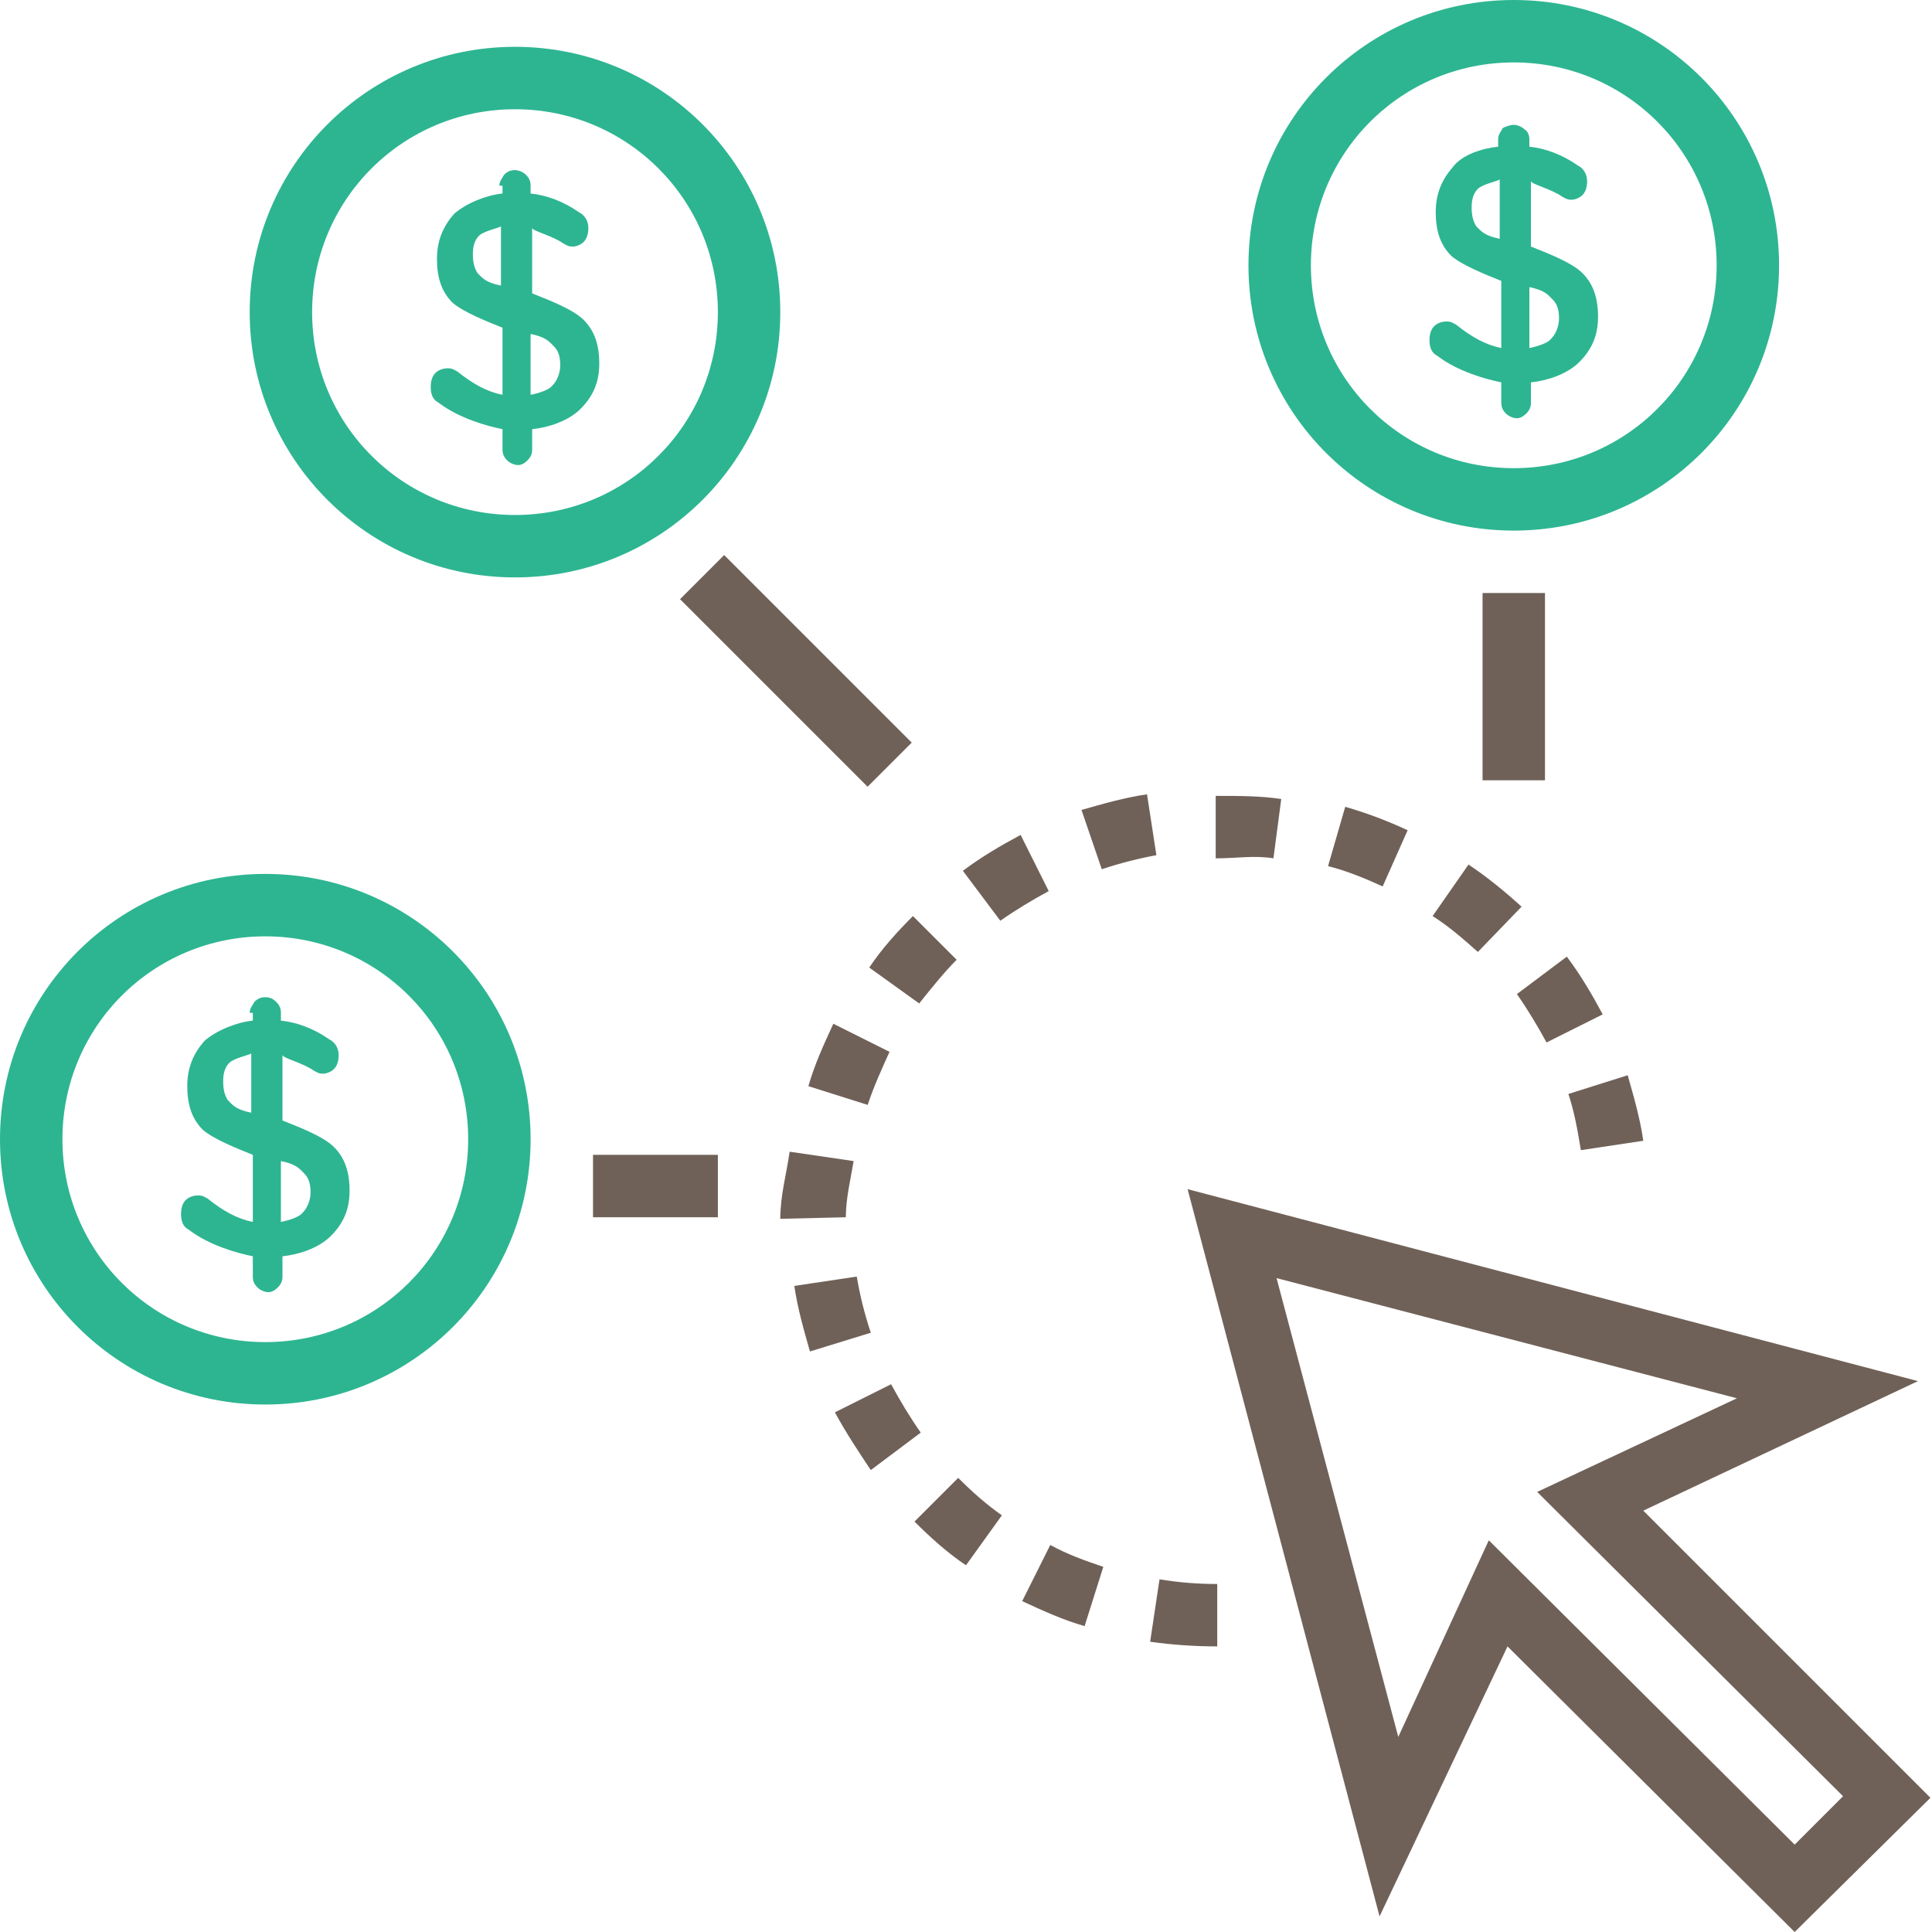
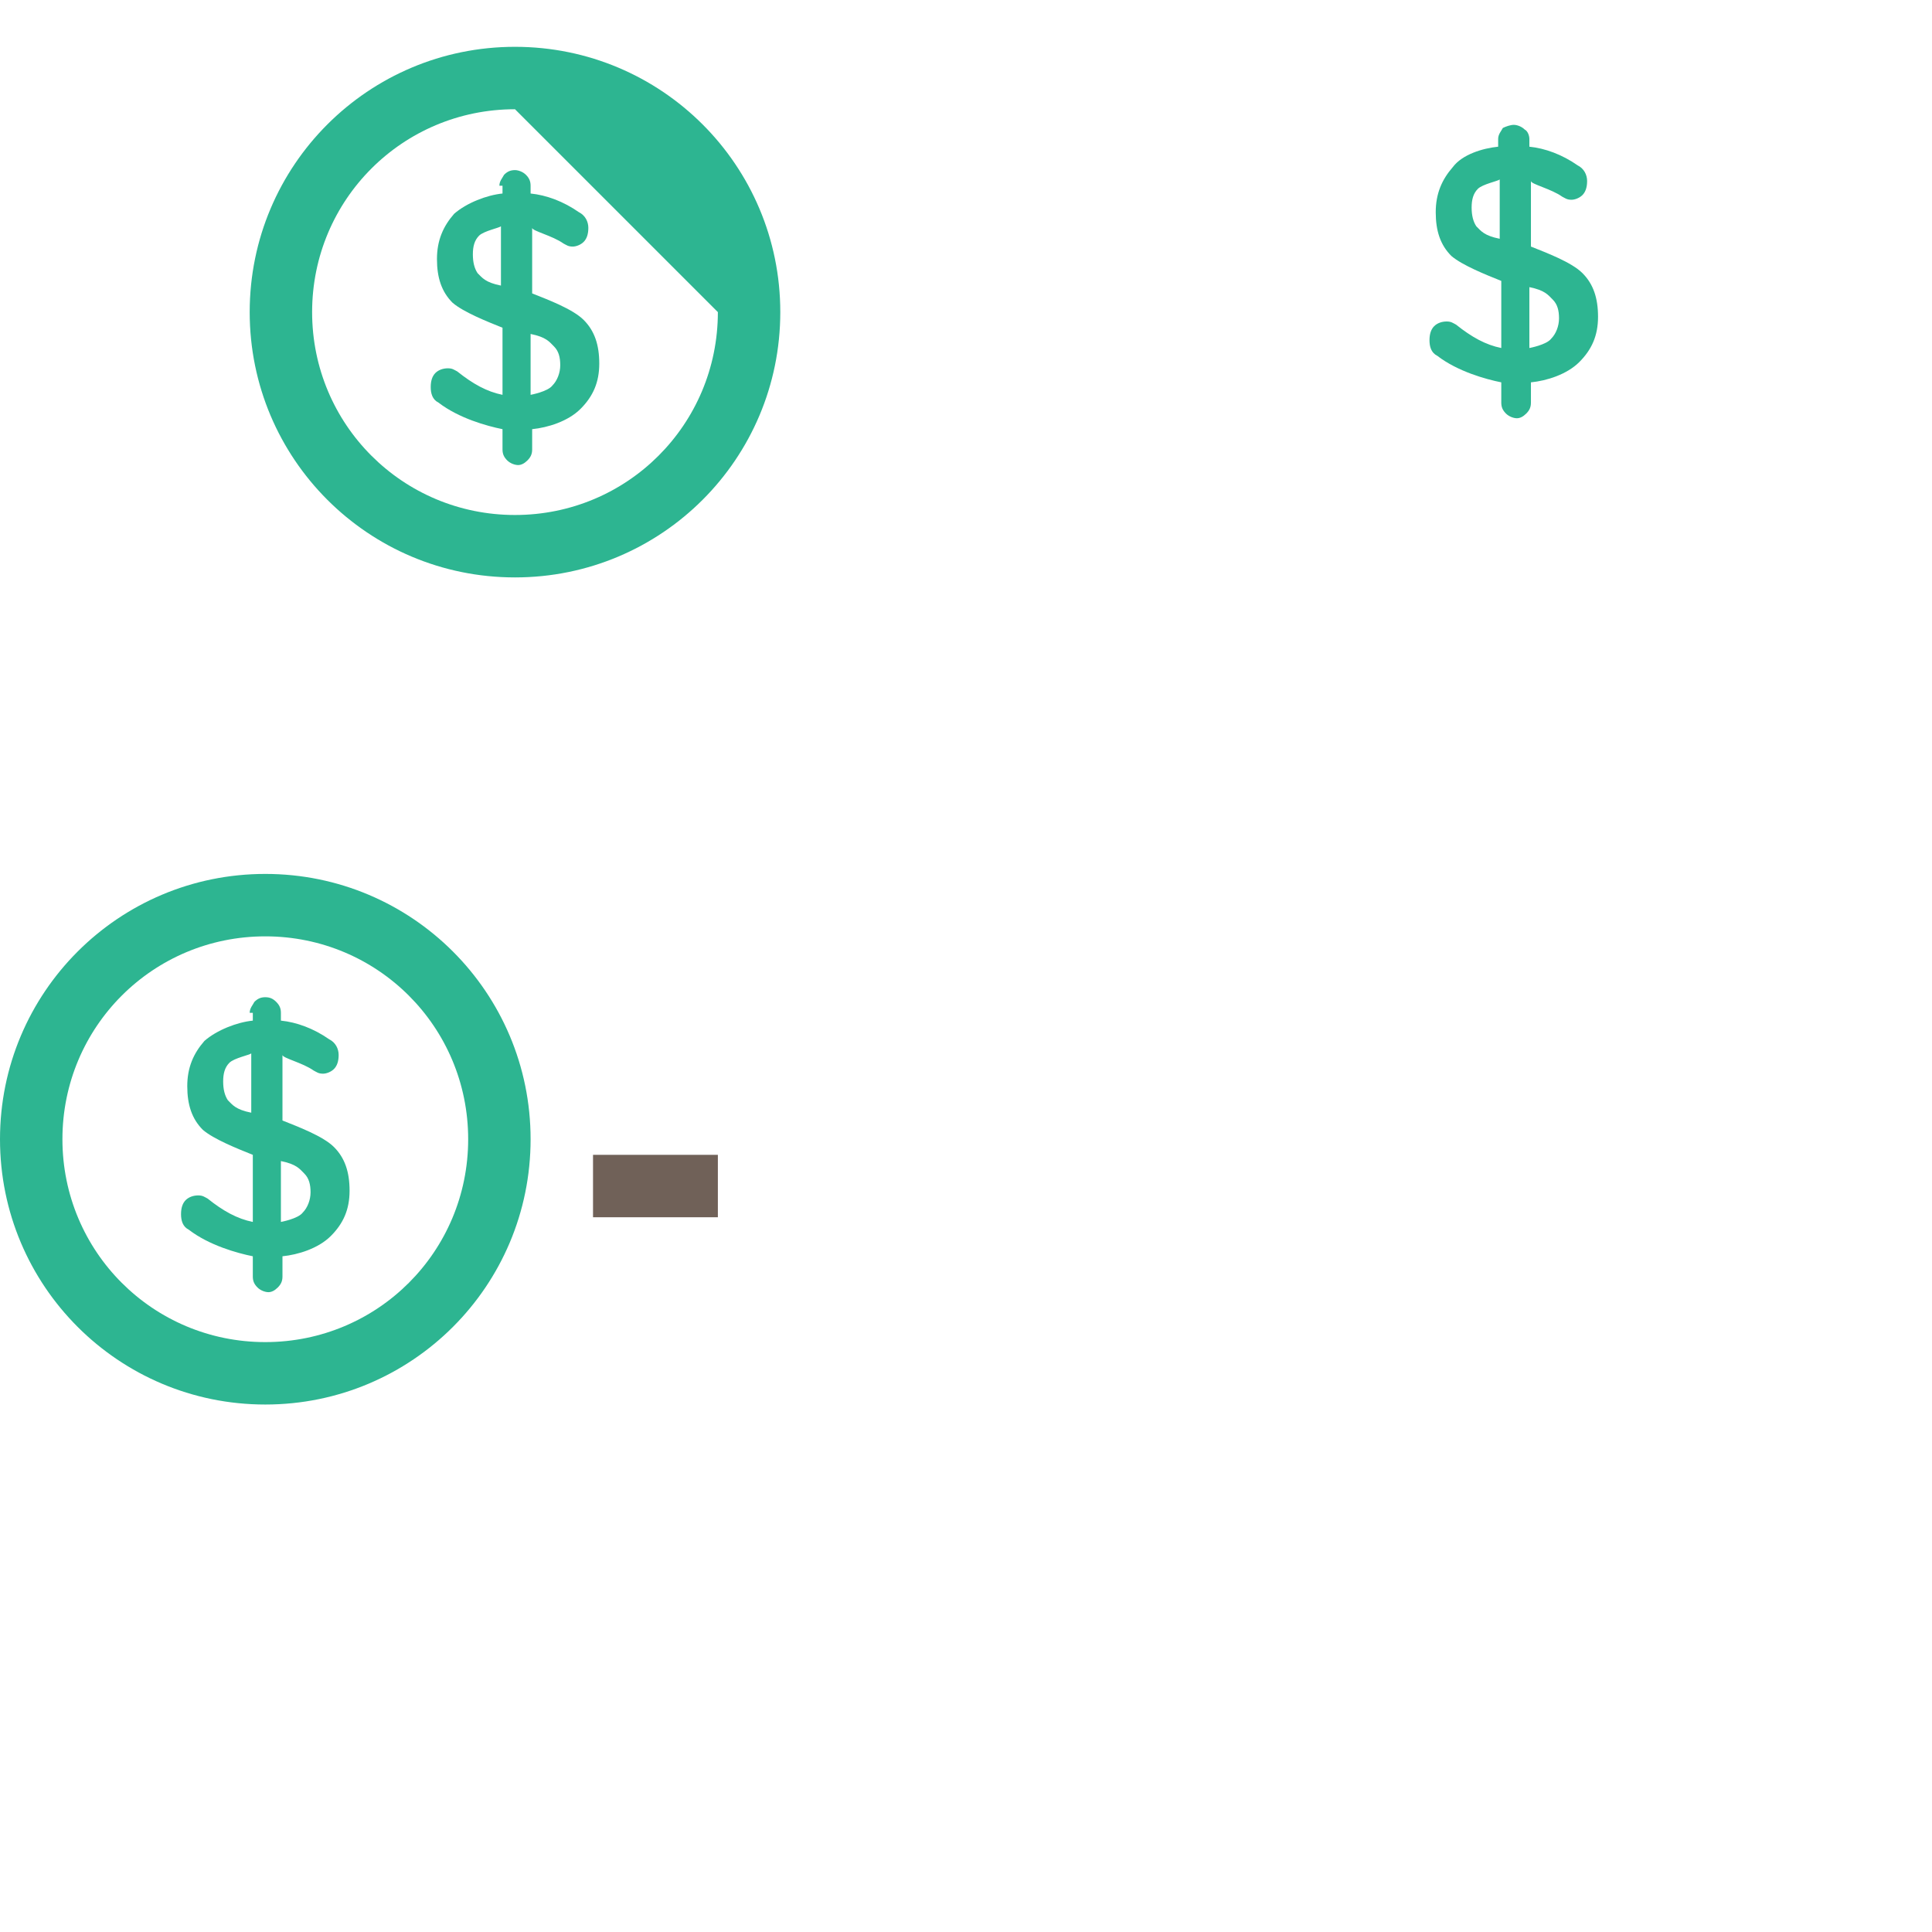
<svg xmlns="http://www.w3.org/2000/svg" version="1.1" id="Layer_1" x="0px" y="0px" width="123.8px" height="123.8px" viewBox="0 0 123.8 123.8" style="enable-background:new 0 0 123.8 123.8;" xml:space="preserve">
  <style type="text/css">
	.st0{fill:#706158;}
	.st1{fill:#2DB591;}
</style>
-   <path class="st0" d="M115,123.8l-18.4-18.3l-8.2,17.3L76.1,76.2l46.8,12.3l-17.6,8.3l18.4,18.4L115,123.8z M95.4,98.7l19.6,19.5  l3.1-3.1L98.5,95.6l12.8-6l-29.5-7.7l7.8,29.4L95.4,98.7z" />
-   <path class="st0" d="M78,105.5c-1.4,0-2.9-0.1-4.3-0.3l0.6-4c1.2,0.2,2.4,0.3,3.7,0.3V105.5z M69.5,104.2c-1.4-0.4-2.7-1-4-1.6  l1.8-3.6c1.1,0.6,2.2,1,3.4,1.4L69.5,104.2z M61.9,100.3c-1.2-0.8-2.3-1.8-3.3-2.8l2.8-2.8c0.9,0.9,1.8,1.7,2.8,2.4L61.9,100.3z   M55.8,94.2c-0.8-1.2-1.6-2.4-2.3-3.7l3.6-1.8c0.6,1.1,1.2,2.1,1.9,3.1L55.8,94.2z M51.9,86.6c-0.4-1.4-0.8-2.8-1-4.2l4-0.6  c0.2,1.2,0.5,2.4,0.9,3.6L51.9,86.6z M50,78.1L50,78.1c0-1.5,0.4-2.9,0.6-4.3l4.1,0.6c-0.2,1.2-0.5,2.4-0.5,3.6L50,78.1z   M101.3,73.7c-0.2-1.2-0.4-2.4-0.8-3.6l3.8-1.2c0.4,1.4,0.8,2.8,1,4.2L101.3,73.7z M55.6,70.8l-3.8-1.2c0.4-1.4,1-2.7,1.6-4l3.6,1.8  C56.5,68.5,56,69.6,55.6,70.8z M99.1,66.8c-0.6-1.1-1.2-2.1-1.9-3.1l3.2-2.4c0.9,1.2,1.6,2.4,2.3,3.7L99.1,66.8z M58.9,64.3  l-3.2-2.3c0.8-1.2,1.8-2.3,2.8-3.3l2.8,2.8C60.5,62.3,59.7,63.3,58.9,64.3z M94.7,61c-0.9-0.8-1.8-1.6-2.9-2.3l2.3-3.3  c1.2,0.8,2.3,1.7,3.4,2.7L94.7,61z M64.1,59l-2.4-3.2c1.2-0.9,2.4-1.6,3.7-2.3l1.8,3.6C66.1,57.7,65.1,58.3,64.1,59z M88.6,56.8  c-1.1-0.5-2.3-1-3.5-1.3l1.1-3.8c1.4,0.4,2.7,0.9,4,1.5L88.6,56.8z M70.6,55.7l-1.3-3.8c1.4-0.4,2.8-0.8,4.2-1l0.6,3.9  C73,55,71.8,55.3,70.6,55.7z M81.6,55c-1.2-0.2-2.4,0-3.6,0h-0.1l0-4H78c1.4,0,2.8,0,4.1,0.2L81.6,55z" />
  <g>
    <path class="st1" d="M96,8.9c0-0.3,0.2-0.5,0.3-0.7C96.5,8.1,96.8,8,97,8s0.5,0.1,0.7,0.3C97.9,8.4,98,8.7,98,8.9v0.5   c1,0.1,2.1,0.5,3.1,1.2c0.4,0.2,0.6,0.6,0.6,1c0,0.4-0.1,0.7-0.3,0.9c-0.2,0.2-0.5,0.3-0.7,0.3c-0.3,0-0.4-0.1-0.6-0.2   c-0.7-0.5-2-0.8-2-1v4.2c1,0.4,2.6,1,3.3,1.7c0.7,0.7,1,1.6,1,2.8c0,1.2-0.4,2.1-1.2,2.9c-0.8,0.8-2.1,1.2-3.1,1.3v1.3   c0,0.3-0.1,0.5-0.3,0.7c-0.2,0.2-0.4,0.3-0.6,0.3s-0.5-0.1-0.7-0.3c-0.2-0.2-0.3-0.4-0.3-0.7v-1.3c-1-0.2-2.8-0.7-4.1-1.7   c-0.4-0.2-0.5-0.6-0.5-1s0.1-0.7,0.3-0.9c0.2-0.2,0.5-0.3,0.8-0.3s0.4,0.1,0.6,0.2c1,0.8,1.9,1.3,2.9,1.5V18c-1-0.4-2.5-1-3.2-1.6   c-0.7-0.7-1-1.6-1-2.8c0-1.2,0.4-2.1,1.1-2.9C93.7,9.9,95,9.5,96,9.4V8.9z M94.7,12.1c-0.3,0.3-0.4,0.7-0.4,1.2   c0,0.5,0.1,0.9,0.3,1.2c0.3,0.3,0.5,0.6,1.5,0.8v-3.8C96,11.6,95,11.8,94.7,12.1z M99.4,21.7c0.3-0.3,0.5-0.8,0.5-1.3   c0-0.5-0.1-0.9-0.4-1.2c-0.3-0.3-0.5-0.6-1.5-0.8v3.9C98,22.3,99.1,22.1,99.4,21.7z" />
  </g>
-   <path class="st1" d="M97,34c-9.4,0-17-7.6-17-17S87.6,0,97,0s17,7.6,17,17S106.4,34,97,34z M97,4c-7.2,0-13,5.8-13,13s5.8,13,13,13  s13-5.8,13-13S104.2,4,97,4z" />
  <g>
    <path class="st1" d="M32,11.9c0-0.3,0.2-0.5,0.3-0.7c0.2-0.2,0.4-0.3,0.7-0.3c0.2,0,0.5,0.1,0.7,0.3c0.2,0.2,0.3,0.4,0.3,0.7v0.5   c1,0.1,2.1,0.5,3.1,1.2c0.4,0.2,0.6,0.6,0.6,1c0,0.4-0.1,0.7-0.3,0.9c-0.2,0.2-0.5,0.3-0.7,0.3c-0.3,0-0.4-0.1-0.6-0.2   c-0.7-0.5-2-0.8-2-1v4.2c1,0.4,2.6,1,3.3,1.7c0.7,0.7,1,1.6,1,2.8c0,1.2-0.4,2.1-1.2,2.9c-0.8,0.8-2.1,1.2-3.1,1.3v1.3   c0,0.3-0.1,0.5-0.3,0.7c-0.2,0.2-0.4,0.3-0.6,0.3c-0.2,0-0.5-0.1-0.7-0.3c-0.2-0.2-0.3-0.4-0.3-0.7v-1.3c-1-0.2-2.8-0.7-4.1-1.7   c-0.4-0.2-0.5-0.6-0.5-1s0.1-0.7,0.3-0.9c0.2-0.2,0.5-0.3,0.8-0.3c0.3,0,0.4,0.1,0.6,0.2c1,0.8,1.9,1.3,2.9,1.5V21   c-1-0.4-2.5-1-3.2-1.6c-0.7-0.7-1-1.6-1-2.8c0-1.2,0.4-2.1,1.1-2.9c0.8-0.7,2.1-1.2,3.1-1.3V11.9z M30.7,15.1   c-0.3,0.3-0.4,0.7-0.4,1.2c0,0.5,0.1,0.9,0.3,1.2c0.3,0.3,0.5,0.6,1.5,0.8v-3.8C32,14.6,31,14.8,30.7,15.1z M35.4,24.7   c0.3-0.3,0.5-0.8,0.5-1.3c0-0.5-0.1-0.9-0.4-1.2c-0.3-0.3-0.5-0.6-1.5-0.8v3.9C34,25.3,35.1,25.1,35.4,24.7z" />
  </g>
-   <path class="st1" d="M33,37c-9.4,0-17-7.6-17-17S23.6,3,33,3s17,7.6,17,17S42.4,37,33,37z M33,7c-7.2,0-13,5.8-13,13s5.8,13,13,13  s13-5.8,13-13S40.2,7,33,7z" />
+   <path class="st1" d="M33,37c-9.4,0-17-7.6-17-17S23.6,3,33,3s17,7.6,17,17S42.4,37,33,37z M33,7c-7.2,0-13,5.8-13,13s5.8,13,13,13  s13-5.8,13-13z" />
  <g>
    <path class="st1" d="M16,64.9c0-0.3,0.2-0.5,0.3-0.7c0.2-0.2,0.4-0.3,0.7-0.3s0.5,0.1,0.7,0.3c0.2,0.2,0.3,0.4,0.3,0.7v0.5   c1,0.1,2.1,0.5,3.1,1.2c0.4,0.2,0.6,0.6,0.6,1c0,0.4-0.1,0.7-0.3,0.9c-0.2,0.2-0.5,0.3-0.7,0.3c-0.3,0-0.4-0.1-0.6-0.2   c-0.7-0.5-2-0.8-2-1v4.2c1,0.4,2.6,1,3.3,1.7c0.7,0.7,1,1.6,1,2.8c0,1.2-0.4,2.1-1.2,2.9c-0.8,0.8-2.1,1.2-3.1,1.3v1.3   c0,0.3-0.1,0.5-0.3,0.7c-0.2,0.2-0.4,0.3-0.6,0.3s-0.5-0.1-0.7-0.3c-0.2-0.2-0.3-0.4-0.3-0.7v-1.3c-1-0.2-2.8-0.7-4.1-1.7   c-0.4-0.2-0.5-0.6-0.5-1s0.1-0.7,0.3-0.9c0.2-0.2,0.5-0.3,0.8-0.3c0.3,0,0.4,0.1,0.6,0.2c1,0.8,1.9,1.3,2.9,1.5V74   c-1-0.4-2.5-1-3.2-1.6c-0.7-0.7-1-1.6-1-2.8c0-1.2,0.4-2.1,1.1-2.9c0.8-0.7,2.1-1.2,3.1-1.3V64.9z M14.7,68.1   c-0.3,0.3-0.4,0.7-0.4,1.2c0,0.5,0.1,0.9,0.3,1.2c0.3,0.3,0.5,0.6,1.5,0.8v-3.8C16,67.6,15,67.8,14.7,68.1z M19.4,77.7   c0.3-0.3,0.5-0.8,0.5-1.3c0-0.5-0.1-0.9-0.4-1.2c-0.3-0.3-0.5-0.6-1.5-0.8v3.9C18,78.3,19.1,78.1,19.4,77.7z" />
  </g>
  <path class="st1" d="M17,90C7.6,90,0,82.4,0,73s7.6-17,17-17s17,7.6,17,17S26.4,90,17,90z M17,60C9.8,60,4,65.8,4,73s5.8,13,13,13  s13-5.8,13-13S24.2,60,17,60z" />
-   <rect x="42.5" y="41" transform="matrix(0.707 0.707 -0.707 0.707 45.343 -23.468)" class="st0" width="17" height="4" />
-   <rect x="95" y="38" class="st0" width="4" height="12" />
  <rect x="38" y="74" class="st0" width="8" height="4" />
</svg>